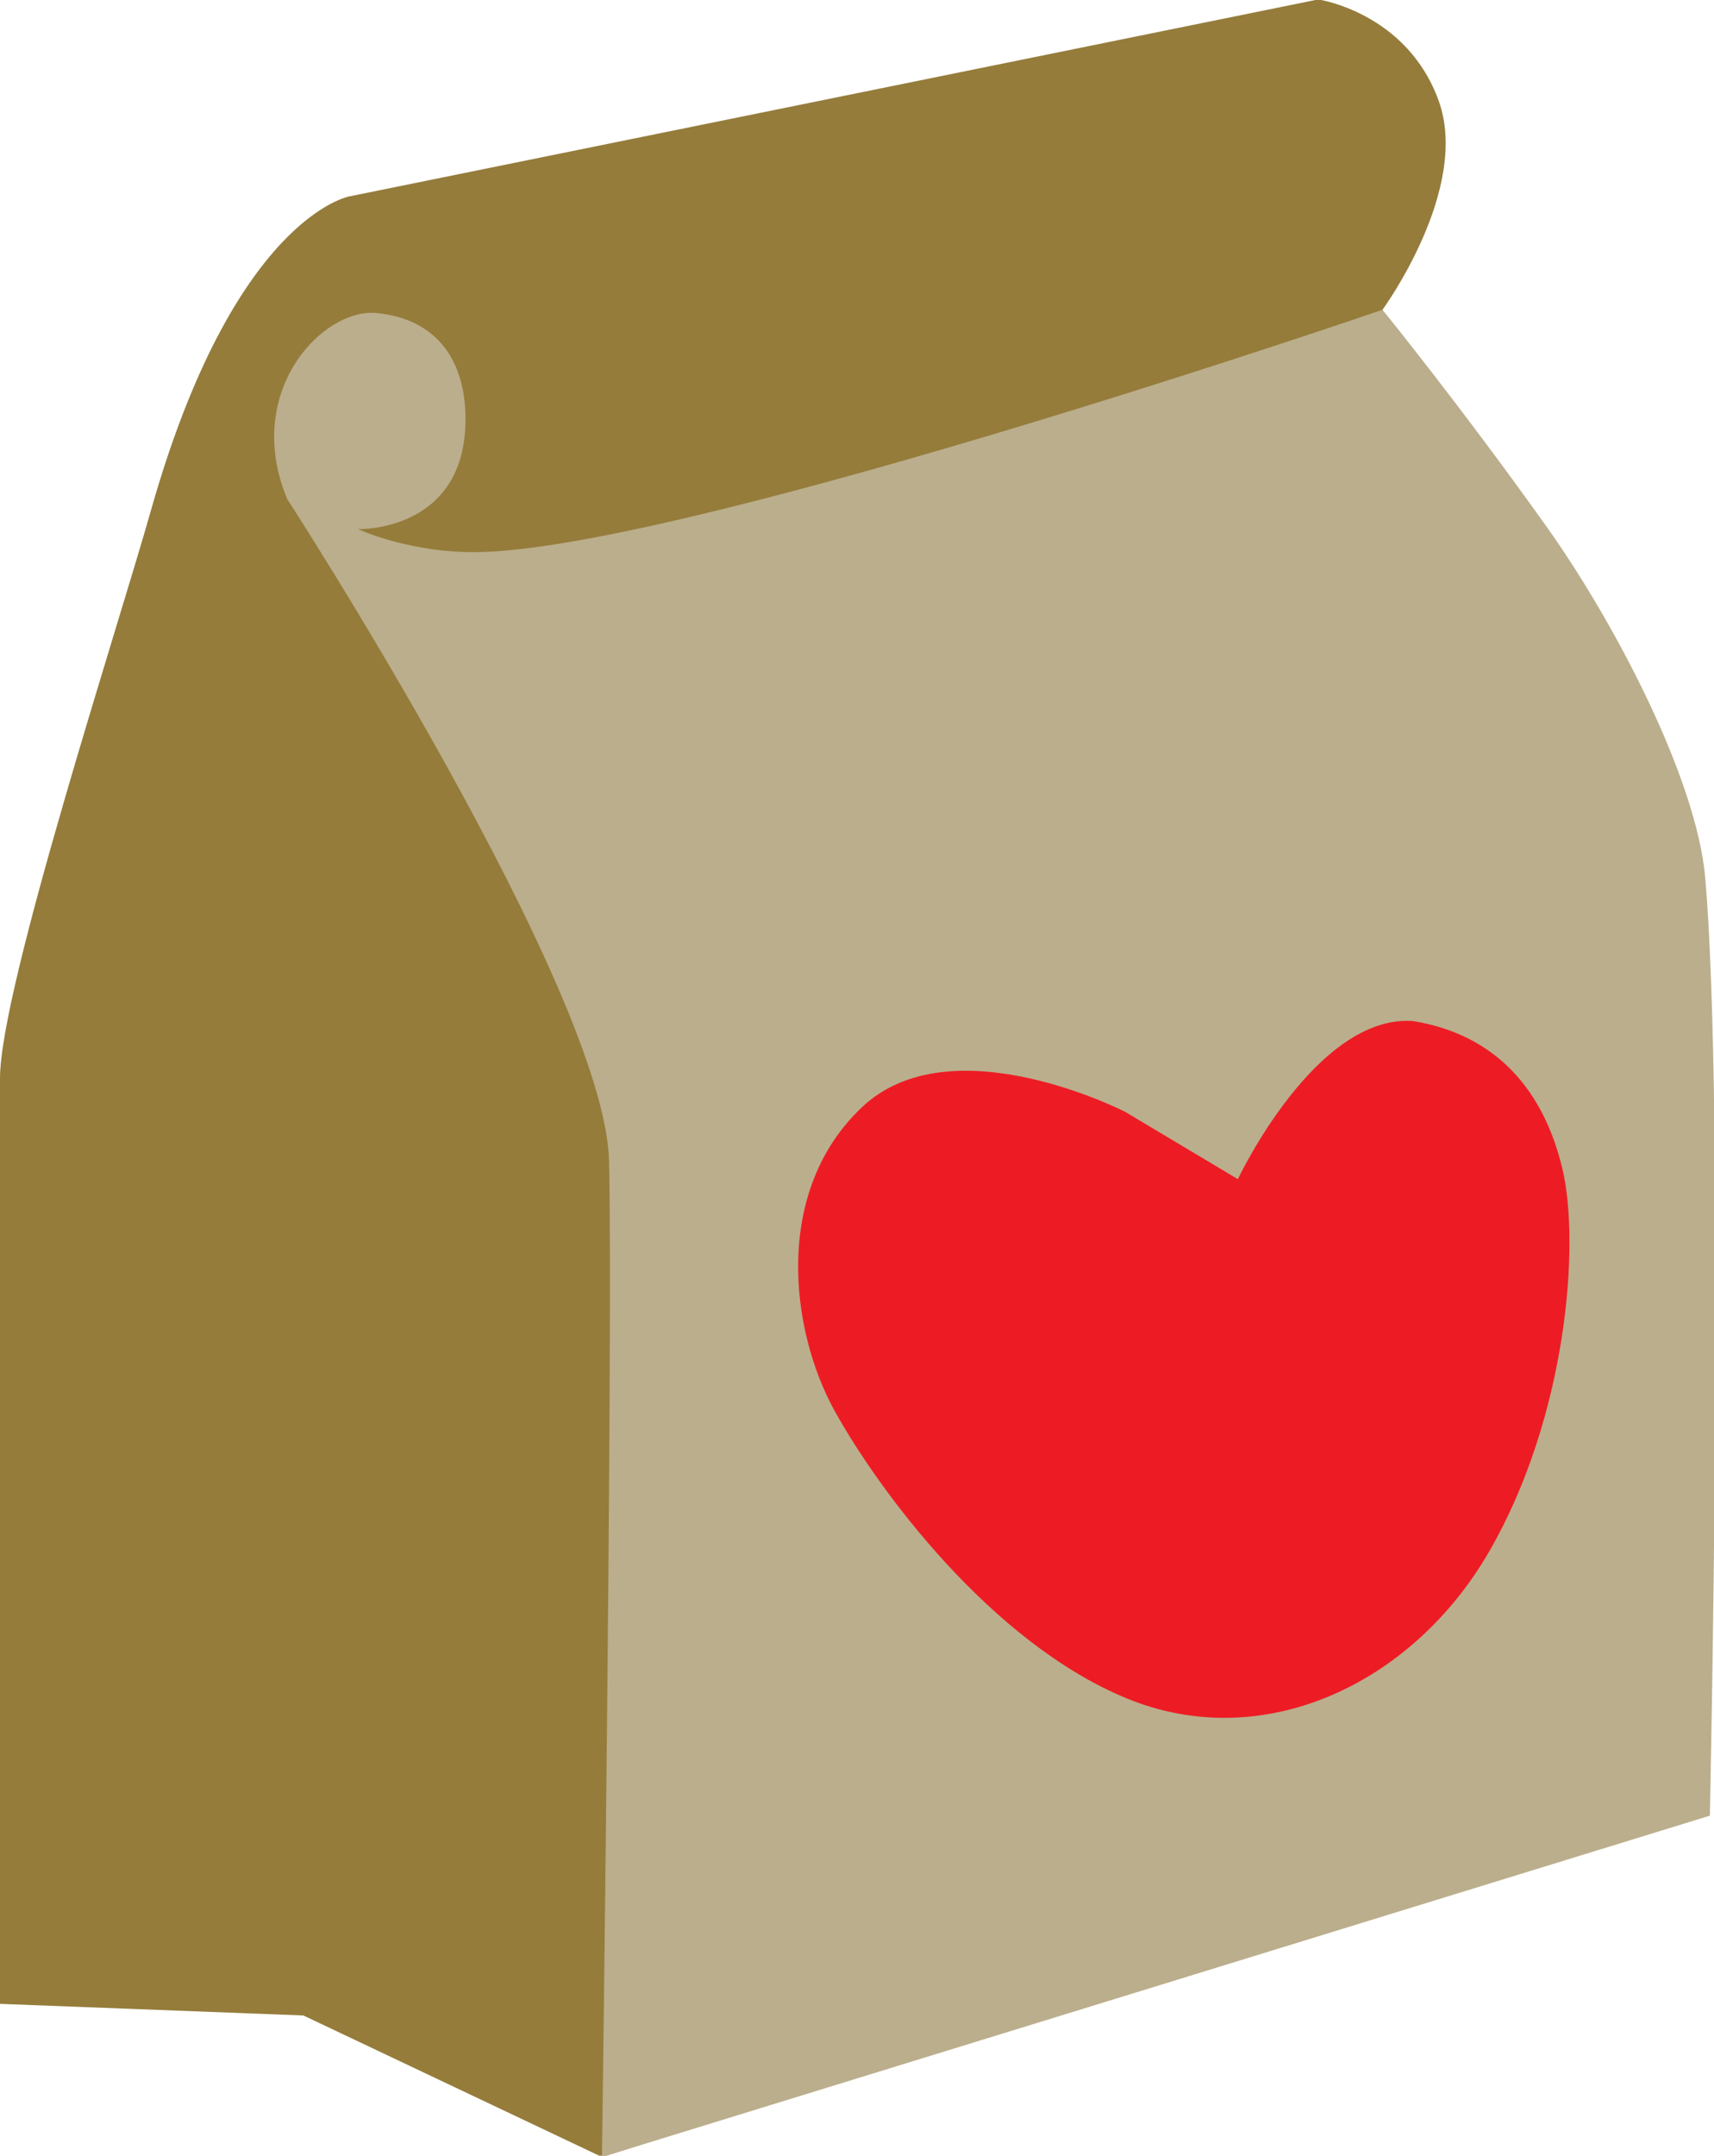
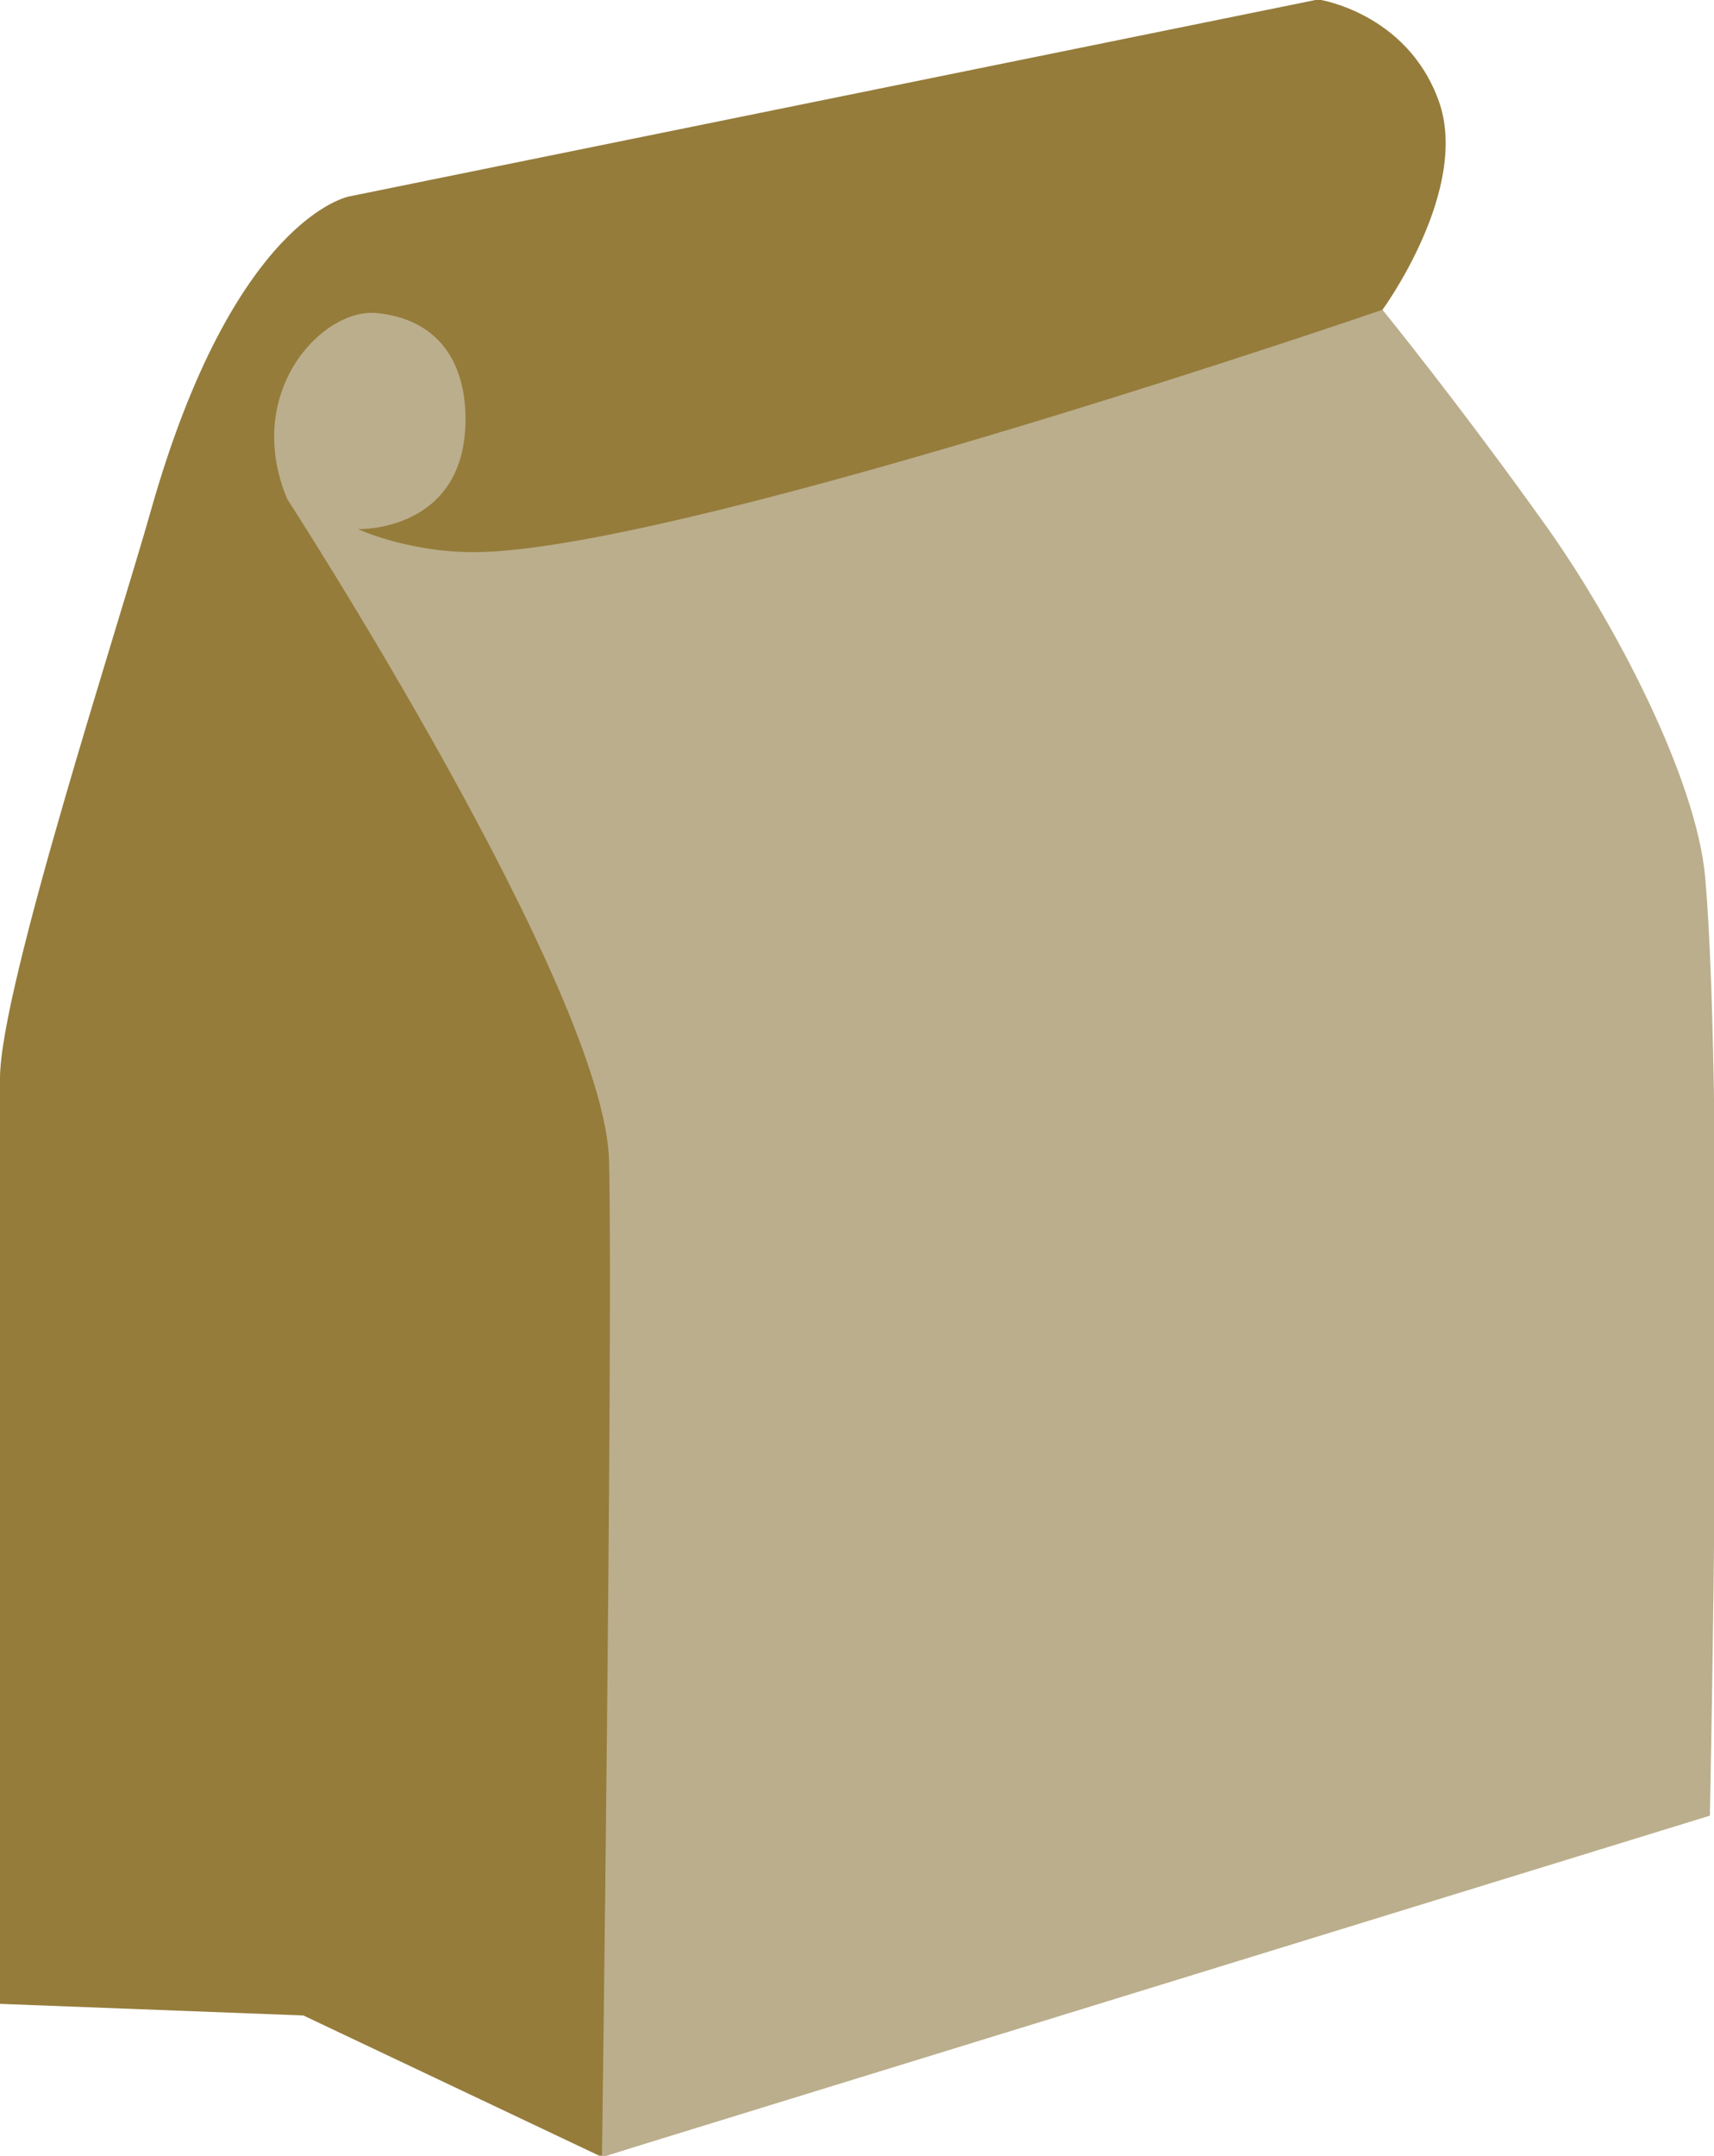
<svg xmlns="http://www.w3.org/2000/svg" xmlns:ns1="http://sodipodi.sourceforge.net/DTD/sodipodi-0.dtd" xmlns:ns2="http://www.inkscape.org/namespaces/inkscape" version="1.1" id="svg2" width="27.048" height="34" viewBox="0 0 27.048 34" ns1:docname="BB4CK_Logo_Bag_Only.svg" ns2:version="1.1.1 (3bf5ae0d25, 2021-09-20)">
  <defs id="defs6" />
  <ns1:namedview id="namedview4" pagecolor="#ffffff" bordercolor="#000000" borderopacity="0.25" ns2:showpageshadow="2" ns2:pageopacity="0.0" ns2:pagecheckerboard="0" ns2:deskcolor="#d1d1d1" ns2:pageshadow="2" showgrid="false" ns2:zoom="3.0661854" ns2:cx="138.77178" ns2:cy="59.194072" ns2:window-width="1920" ns2:window-height="1027" ns2:window-x="-8" ns2:window-y="-8" ns2:window-maximized="1" ns2:current-layer="g8" />
  <g id="g8" ns2:groupmode="layer" ns2:label="ink_ext_XXXXXX" transform="matrix(1.333,0,0,-1.333,0,118.187)">
    <g id="g10" transform="scale(0.1)">
      <g id="g828" transform="matrix(0.288,0,0,0.288,0,631.406)">
        <path d="m 568.281,758.906 c 0,0 36.231,49.492 23.106,85.84 -13.106,36.348 -49.512,41.66 -49.512,41.66 L 143.602,805.488 c 0,0 -47.469,-8.336 -81.692,-129.472 C 48.539,628.691 0,480 0,443.203 0,425.02 0,62.914 0,62.914 L 124.707,58.145 247.441,0 684.668,138.125" style="fill:#957c3b;fill-opacity:1;fill-rule:nonzero;stroke:none" id="path12" />
        <path d="M 702.852,140.234 247.441,0 c 0,0 4.563,336.191 2.93,409.023 -1.57,70.161 -132.324,272.168 -132.324,272.168 -18.32,43.848 14.473,78.633 36.914,76.368 24.766,-2.52 36.309,-19.61 36.387,-43.36 0.156,-46.777 -44.18,-45.41 -44.18,-45.41 0,0 22.637,-10.586 52.48,-9.355 89.864,3.711 368.633,99.472 368.633,99.472 0,0 31.367,-38.515 67.285,-88.867 27.95,-39.199 61.836,-103.621 65.391,-144.617 8.164,-93.676 1.895,-385.188 1.895,-385.188" style="fill:#bbae8c;fill-opacity:1;fill-rule:nonzero;stroke:none" id="path14" />
-         <path d="m 462.461,429.414 c 0,0 -71.348,36.609 -108.106,1.914 -36.796,-34.707 -29.414,-91.933 -11.386,-124.582 18.008,-32.637 64.258,-95.223 120.019,-118.269 55.742,-23.047 117.5,5.3 149.317,60.566 31.797,55.273 37.246,125.859 29.98,156.719 -7.5,31.914 -26.816,55.273 -61.387,60.918 -40.039,2.968 -72.07,-64.942 -72.07,-64.942 l -46.367,27.676" style="fill:#ed1c24;fill-opacity:1;fill-rule:evenodd;stroke:none" id="path16" />
      </g>
    </g>
  </g>
</svg>